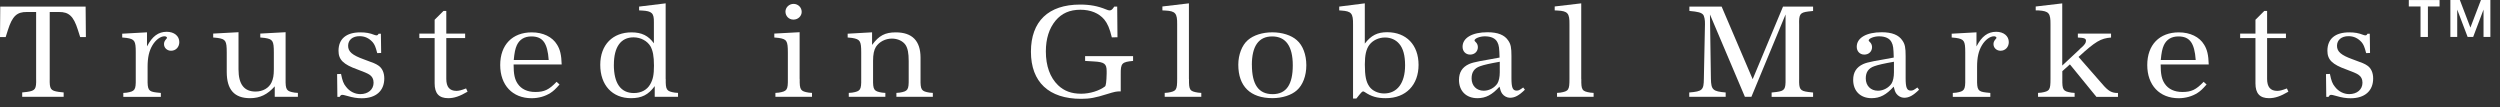
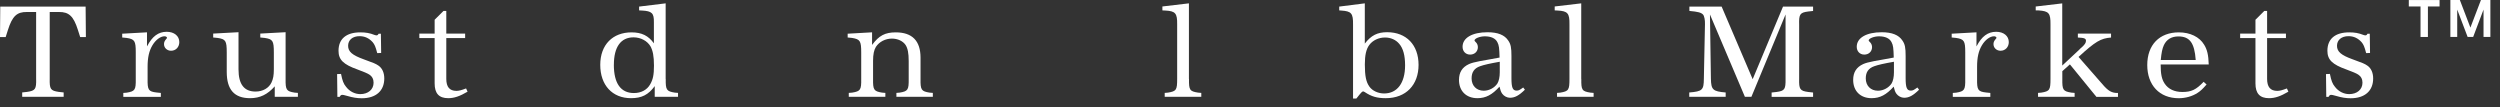
<svg xmlns="http://www.w3.org/2000/svg" width="257" height="11" viewBox="0 0 257 11" fill="none">
  <rect x="0" y="0" width="257" height="11" fill="#333333" stroke="none" />
  <path d="M8.825 3.812H8.242L8.007 3.072C7.561 1.667 7.088 1.221 6.058 1.233H5.111V8.07C5.084 9.17 5.193 9.322 6.043 9.447L6.544 9.502V9.948H2.282V9.502L2.783 9.447C3.632 9.322 3.745 9.17 3.714 8.07V1.233H2.767C1.738 1.217 1.264 1.663 0.818 3.072L0.583 3.812H0L0.027 0.677H8.802L8.829 3.812H8.825Z" fill="white" />
  <path d="M15.118 4.759C15.647 3.741 16.273 3.268 17.138 3.268C17.905 3.268 18.433 3.698 18.433 4.325C18.433 4.841 18.073 5.217 17.584 5.217C17.181 5.217 16.86 4.923 16.86 4.536C16.86 4.356 16.915 4.215 17.067 4.035C17.138 3.965 17.165 3.925 17.165 3.882C17.165 3.8 17.04 3.73 16.915 3.73C16.496 3.73 16.011 4.09 15.674 4.649C15.326 5.233 15.173 5.902 15.173 6.865V8.117C15.158 9.244 15.255 9.412 16.105 9.51L16.535 9.553V9.956H12.676V9.553L13.024 9.526C13.874 9.385 13.972 9.248 13.956 8.121V5.362C13.956 4.207 13.846 4.023 13.009 3.898L12.563 3.855V3.464L15.111 3.323V4.759H15.118Z" fill="white" />
  <path d="M28.252 8.868C27.501 9.717 26.722 10.093 25.705 10.093C24.088 10.093 23.309 9.217 23.309 7.393V5.401C23.309 4.188 23.2 4.023 22.362 3.898L21.916 3.855V3.452L24.519 3.311V7.127C24.519 8.657 25.09 9.412 26.272 9.412C27.023 9.412 27.65 9.048 27.916 8.465C28.084 8.105 28.151 7.741 28.151 7.127V5.401C28.151 4.188 28.041 4.023 27.203 3.898L26.757 3.855V3.452L29.36 3.311V8.117C29.344 9.244 29.442 9.385 30.291 9.522L30.624 9.549V9.952H28.244V8.864L28.252 8.868Z" fill="white" />
  <path d="M39.183 5.444L38.78 5.46C38.6 4.779 38.514 4.583 38.306 4.332C37.942 3.929 37.5 3.718 36.968 3.718C36.244 3.718 35.786 4.109 35.786 4.708C35.786 5.307 36.205 5.671 37.402 6.101C38.447 6.477 38.615 6.548 38.905 6.743C39.296 7.009 39.504 7.483 39.504 8.066C39.504 9.346 38.639 10.101 37.191 10.101C36.717 10.101 36.271 10.031 35.7 9.862C35.336 9.765 35.281 9.749 35.183 9.749C35.074 9.749 35.003 9.804 34.917 9.956H34.682L34.655 7.616L35.058 7.6C35.199 8.297 35.308 8.602 35.575 8.923C35.934 9.397 36.478 9.675 37.038 9.675C37.844 9.675 38.404 9.201 38.404 8.504C38.404 8.14 38.263 7.863 37.974 7.671C37.796 7.551 37.388 7.375 36.749 7.142C35.3 6.626 34.8 6.141 34.8 5.221C34.8 3.996 35.594 3.327 37.042 3.327C37.598 3.327 38.017 3.397 38.506 3.593C38.588 3.62 38.658 3.636 38.713 3.636C38.795 3.636 38.866 3.581 38.921 3.468H39.155L39.183 5.444Z" fill="white" />
  <path d="M47.816 3.91H45.879V8.101C45.879 8.935 46.212 9.342 46.924 9.342C47.174 9.342 47.441 9.271 47.914 9.091L48.067 9.424C47.261 9.898 46.689 10.093 46.075 10.093C45.128 10.093 44.681 9.604 44.681 8.575V3.91H43.108V3.452H44.681V2.031L45.586 1.127H45.879V3.452H47.816V3.91Z" fill="white" />
-   <path d="M57.522 8.688C57.103 9.162 56.896 9.357 56.591 9.553C56.047 9.901 55.366 10.097 54.654 10.097C52.689 10.097 51.421 8.759 51.421 6.685C51.421 4.61 52.673 3.327 54.665 3.327C55.82 3.327 56.782 3.785 57.268 4.595C57.573 5.084 57.714 5.64 57.741 6.63H52.798C52.798 7.62 52.908 8.148 53.217 8.606C53.593 9.162 54.219 9.455 55.029 9.455C55.949 9.455 56.434 9.232 57.217 8.41L57.522 8.688ZM56.407 6.168C56.282 4.415 55.792 3.745 54.626 3.745C53.918 3.745 53.413 4.051 53.135 4.638C52.967 5.002 52.885 5.417 52.814 6.168H56.407Z" fill="white" />
  <path d="M68.437 8.117C68.421 9.244 68.519 9.385 69.368 9.522L69.701 9.549V9.952H67.306V8.853C66.652 9.745 65.968 10.093 64.868 10.093C62.946 10.093 61.706 8.755 61.706 6.669C61.706 4.583 63.001 3.327 64.922 3.327C65.968 3.327 66.664 3.675 67.22 4.454V2.282C67.236 1.35 67.012 1.139 66.007 1.084L65.701 1.069V0.677L68.429 0.344V8.117H68.437ZM63.103 6.653C63.103 8.575 63.815 9.565 65.165 9.565C65.905 9.565 66.515 9.244 66.836 8.673C67.13 8.172 67.228 7.671 67.228 6.751C67.228 5.777 67.114 5.205 66.868 4.759C66.535 4.203 65.866 3.839 65.126 3.839C63.819 3.839 63.107 4.829 63.107 6.653H63.103Z" fill="white" />
-   <path d="M82.209 8.117C82.193 9.244 82.291 9.385 83.14 9.522L83.473 9.549V9.952H79.712V9.549L80.06 9.522C80.91 9.381 81.007 9.244 80.992 8.117V5.417C80.992 4.192 80.878 4.023 80.045 3.898L79.599 3.855V3.452L82.201 3.311V8.117H82.209ZM82.416 1.209C82.416 1.656 82.041 2.016 81.567 2.016C81.094 2.016 80.745 1.652 80.745 1.194C80.745 0.763 81.121 0.399 81.579 0.399C82.037 0.399 82.412 0.759 82.412 1.205L82.416 1.209Z" fill="white" />
  <path d="M89.66 4.606C90.357 3.659 90.983 3.327 92.083 3.327C93.781 3.327 94.631 4.203 94.631 5.929V8.117C94.615 9.244 94.713 9.385 95.562 9.522L95.895 9.549V9.952H92.15V9.549L92.482 9.522C93.331 9.381 93.429 9.244 93.414 8.117V6.266C93.414 5.459 93.316 4.97 93.093 4.622C92.815 4.219 92.287 3.968 91.688 3.968C91.019 3.968 90.392 4.289 90.044 4.818C89.848 5.139 89.751 5.585 89.751 6.25V8.117C89.735 9.244 89.833 9.385 90.682 9.522L91.015 9.549V9.952H87.254V9.549L87.602 9.522C88.451 9.381 88.549 9.244 88.533 8.117V5.401C88.533 4.203 88.42 4.035 87.586 3.898L87.14 3.855V3.464L89.649 3.323V4.602L89.66 4.606Z" fill="white" />
-   <path d="M114.879 3.828L114.296 3.843C114.073 2.924 113.866 2.438 113.518 2.004C112.962 1.35 112.113 1.002 111.068 1.002C109.968 1.002 109.146 1.362 108.504 2.129C107.851 2.924 107.514 3.98 107.514 5.291C107.514 6.782 107.945 7.964 108.766 8.759C109.393 9.357 110.144 9.635 111.146 9.635C112.038 9.635 113.013 9.33 113.596 8.884C113.69 8.808 113.746 8.371 113.764 7.573V7.307C113.764 6.555 113.529 6.375 112.441 6.317L111.549 6.262V5.773H116.48V6.262C115.326 6.371 115.2 6.497 115.212 7.639V9.393C114.754 9.393 114.625 9.42 113.807 9.671C112.621 10.046 112.026 10.16 111.146 10.16C107.819 10.16 105.98 8.434 105.98 5.315C105.98 2.196 107.776 0.47 111.036 0.47C112.054 0.47 112.86 0.622 113.709 0.971C113.862 1.041 113.987 1.069 114.069 1.069C114.238 1.069 114.363 0.971 114.543 0.677H114.848L114.876 3.824L114.879 3.828Z" fill="white" />
  <path d="M122.229 8.117C122.214 9.26 122.3 9.385 123.161 9.522L123.493 9.549V9.952H119.732V9.549L120.065 9.522C120.93 9.381 121.012 9.244 121.012 8.117V2.505C121.028 1.362 120.832 1.139 119.799 1.084L119.494 1.069V0.665L122.221 0.344V8.117H122.229Z" fill="white" />
-   <path d="M133.316 4.133C133.931 4.661 134.291 5.624 134.291 6.708C134.291 7.792 133.931 8.743 133.316 9.283C132.761 9.784 131.814 10.089 130.808 10.089C128.538 10.089 127.297 8.876 127.297 6.649C127.297 5.632 127.673 4.645 128.272 4.129C128.859 3.612 129.79 3.323 130.792 3.323C131.794 3.323 132.741 3.616 133.313 4.129L133.316 4.133ZM128.695 6.669C128.695 8.704 129.391 9.678 130.824 9.678C132.256 9.678 132.898 8.661 132.898 6.712C132.898 4.763 132.185 3.745 130.78 3.745C129.375 3.745 128.691 4.763 128.691 6.669H128.695Z" fill="white" />
  <path d="M139.093 10.136V2.532C139.108 1.362 138.924 1.155 137.88 1.084L137.672 1.069V0.677L140.302 0.344V4.481C140.956 3.632 141.597 3.311 142.599 3.311C144.576 3.311 145.828 4.622 145.828 6.669C145.828 8.716 144.548 10.093 142.458 10.093C141.566 10.093 140.983 9.925 140.298 9.467C140.228 9.424 140.173 9.397 140.13 9.397C140.032 9.397 139.934 9.494 139.433 10.132H139.085L139.093 10.136ZM140.764 4.622C140.443 5.053 140.306 5.667 140.306 6.626C140.306 7.796 140.431 8.438 140.78 8.911C141.073 9.33 141.672 9.608 142.282 9.608C143.633 9.608 144.443 8.536 144.443 6.724C144.443 5.694 144.247 4.982 143.844 4.509C143.496 4.09 142.967 3.855 142.38 3.855C141.727 3.855 141.112 4.148 140.764 4.622Z" fill="white" />
  <path d="M156.766 9.216C156.14 9.831 155.721 10.05 155.221 10.05C154.927 10.05 154.606 9.882 154.426 9.631C154.301 9.451 154.246 9.299 154.148 8.907C153.397 9.741 152.743 10.093 151.878 10.093C150.724 10.093 149.984 9.353 149.984 8.215C149.984 7.436 150.317 6.907 151.013 6.587C151.264 6.477 151.569 6.391 152.141 6.281L152.849 6.156L154.156 5.917C154.129 4.943 154.101 4.665 153.933 4.344C153.737 3.941 153.279 3.734 152.638 3.734C152.121 3.734 151.577 3.957 151.577 4.164C151.577 4.193 151.633 4.262 151.745 4.371C151.855 4.481 151.925 4.665 151.925 4.845C151.925 5.291 151.593 5.612 151.131 5.612C150.669 5.612 150.352 5.279 150.352 4.806C150.352 3.886 151.354 3.315 152.915 3.315C153.976 3.315 154.669 3.593 155.044 4.164C155.311 4.54 155.377 4.904 155.377 5.753V8.035C155.377 8.997 155.502 9.314 155.905 9.314C156.113 9.314 156.199 9.271 156.586 8.993L156.755 9.216H156.766ZM154.176 6.348C153.146 6.528 152.532 6.669 152.156 6.806C151.557 7.013 151.28 7.42 151.28 8.058C151.28 8.809 151.78 9.326 152.532 9.326C153.088 9.326 153.647 9.021 153.937 8.575C154.089 8.324 154.176 7.905 154.176 7.432V6.344V6.348Z" fill="white" />
  <path d="M162.559 8.117C162.543 9.26 162.629 9.385 163.49 9.522L163.823 9.549V9.952H160.062V9.549L160.394 9.522C161.259 9.381 161.341 9.244 161.341 8.117V2.505C161.357 1.362 161.161 1.139 160.128 1.084L159.823 1.069V0.665L162.551 0.344V8.117H162.559Z" fill="white" />
  <path d="M180.174 8.144L183.293 0.681H186.385V1.127L185.884 1.182C185.035 1.292 184.921 1.46 184.952 2.548V8.089C184.925 9.177 185.035 9.342 185.884 9.455L186.385 9.51V9.956H182.123V9.51L182.624 9.455C183.473 9.342 183.571 9.177 183.555 8.089V1.487L180.045 9.952H179.375L175.783 1.487L175.881 8.101C175.908 9.228 176.076 9.397 177.399 9.506V9.952H173.654V9.506C175.004 9.397 175.145 9.256 175.157 8.101L175.27 2.532V2.462C175.286 2.07 175.2 1.64 175.074 1.499C174.879 1.292 174.573 1.205 173.669 1.123V0.677H176.984L180.174 8.14V8.144Z" fill="white" />
  <path d="M197.288 9.216C196.662 9.831 196.243 10.05 195.742 10.05C195.448 10.05 195.128 9.882 194.948 9.631C194.822 9.451 194.768 9.299 194.67 8.907C193.918 9.741 193.265 10.093 192.4 10.093C191.245 10.093 190.506 9.353 190.506 8.215C190.506 7.436 190.838 6.907 191.535 6.587C191.785 6.477 192.091 6.391 192.662 6.281L193.37 6.156L194.677 5.917C194.65 4.943 194.623 4.665 194.454 4.344C194.259 3.941 193.801 3.734 193.159 3.734C192.642 3.734 192.098 3.957 192.098 4.164C192.098 4.193 192.155 4.262 192.267 4.371C192.376 4.481 192.447 4.665 192.447 4.845C192.447 5.291 192.114 5.612 191.652 5.612C191.19 5.612 190.873 5.279 190.873 4.806C190.873 3.886 191.875 3.315 193.437 3.315C194.497 3.315 195.19 3.593 195.566 4.164C195.832 4.54 195.899 4.904 195.899 5.753V8.035C195.899 8.997 196.024 9.314 196.427 9.314C196.634 9.314 196.72 9.271 197.108 8.993L197.276 9.216H197.288ZM194.697 6.348C193.668 6.528 193.053 6.669 192.678 6.806C192.079 7.013 191.801 7.42 191.801 8.058C191.801 8.809 192.302 9.326 193.053 9.326C193.609 9.326 194.169 9.021 194.458 8.575C194.611 8.324 194.697 7.905 194.697 7.432V6.344V6.348Z" fill="white" />
  <path d="M203.19 4.759C203.718 3.741 204.344 3.268 205.209 3.268C205.976 3.268 206.504 3.698 206.504 4.325C206.504 4.841 206.144 5.217 205.655 5.217C205.252 5.217 204.931 4.923 204.931 4.536C204.931 4.356 204.986 4.215 205.139 4.035C205.209 3.965 205.236 3.925 205.236 3.882C205.236 3.8 205.111 3.73 204.986 3.73C204.567 3.73 204.082 4.09 203.745 4.649C203.397 5.233 203.244 5.902 203.244 6.865V8.117C203.229 9.244 203.327 9.412 204.176 9.51L204.606 9.553V9.956H200.748V9.553L201.096 9.526C201.945 9.385 202.043 9.248 202.027 8.121V5.362C202.027 4.207 201.914 4.023 201.08 3.898L200.634 3.855V3.464L203.182 3.323V4.759H203.19Z" fill="white" />
  <path d="M212.007 7.311V8.117C211.991 9.244 212.077 9.385 212.938 9.522L213.271 9.549V9.952H209.51V9.549L209.843 9.522C210.708 9.381 210.79 9.244 210.79 8.117V2.52C210.805 1.35 210.621 1.143 209.576 1.072H209.271V0.669L211.999 0.348V6.739L213.713 5.139C213.854 4.986 213.952 4.9 214.007 4.861C214.312 4.583 214.437 4.403 214.437 4.192C214.437 3.953 214.257 3.886 213.604 3.859V3.456H217.016V3.859C215.96 3.941 215.427 4.25 213.674 5.851L216.112 8.637C216.727 9.361 217.087 9.569 217.728 9.557V9.96H215.513L212.786 6.618L212.007 7.315V7.311Z" fill="white" />
  <path d="M226.835 8.688C226.417 9.162 226.209 9.357 225.904 9.553C225.36 9.901 224.679 10.097 223.967 10.097C222.002 10.097 220.738 8.759 220.738 6.685C220.738 4.61 221.99 3.327 223.982 3.327C225.137 3.327 226.1 3.785 226.585 4.595C226.89 5.084 227.031 5.64 227.058 6.63H222.116C222.116 7.62 222.225 8.148 222.534 8.606C222.91 9.162 223.536 9.455 224.346 9.455C225.266 9.455 225.751 9.232 226.534 8.41L226.839 8.688H226.835ZM225.72 6.168C225.595 4.415 225.106 3.745 223.939 3.745C223.231 3.745 222.726 4.051 222.448 4.638C222.28 5.002 222.198 5.417 222.127 6.168H225.72Z" fill="white" />
  <path d="M234.995 3.91H233.058V8.101C233.058 8.935 233.391 9.342 234.103 9.342C234.354 9.342 234.62 9.271 235.093 9.091L235.246 9.424C234.44 9.898 233.868 10.093 233.254 10.093C232.307 10.093 231.861 9.604 231.861 8.575V3.91H230.287V3.452H231.861V2.031L232.765 1.127H233.058V3.452H234.995V3.91Z" fill="white" />
  <path d="M243.644 5.444L243.241 5.46C243.061 4.779 242.975 4.583 242.768 4.332C242.404 3.929 241.961 3.718 241.429 3.718C240.705 3.718 240.243 4.109 240.243 4.708C240.243 5.307 240.662 5.671 241.86 6.101C242.905 6.477 243.073 6.548 243.362 6.743C243.754 7.009 243.961 7.483 243.961 8.066C243.961 9.346 243.096 10.101 241.648 10.101C241.175 10.101 240.729 10.031 240.157 9.862C239.793 9.765 239.738 9.749 239.641 9.749C239.527 9.749 239.461 9.804 239.375 9.956H239.14L239.112 7.616L239.515 7.6C239.656 8.297 239.766 8.602 240.032 8.923C240.392 9.397 240.936 9.675 241.496 9.675C242.302 9.675 242.862 9.201 242.862 8.504C242.862 8.14 242.721 7.863 242.431 7.671C242.254 7.551 241.845 7.375 241.206 7.142C239.758 6.626 239.257 6.141 239.257 5.221C239.257 3.996 240.052 3.327 241.5 3.327C242.055 3.327 242.474 3.397 242.963 3.593C243.045 3.62 243.116 3.636 243.171 3.636C243.253 3.636 243.323 3.581 243.378 3.468H243.613L243.64 5.444H243.644Z" fill="white" />
  <path d="M248.83 0.665H247.625V0.004H250.787V0.665H249.589V3.8H248.83V0.665Z" fill="white" />
  <path d="M251.902 0H252.873L253.957 2.837L255.041 0H256.011V3.796H255.307V0.986L254.242 3.796H253.671L252.603 0.986V3.796H251.898V0H251.902Z" fill="white" />
</svg>